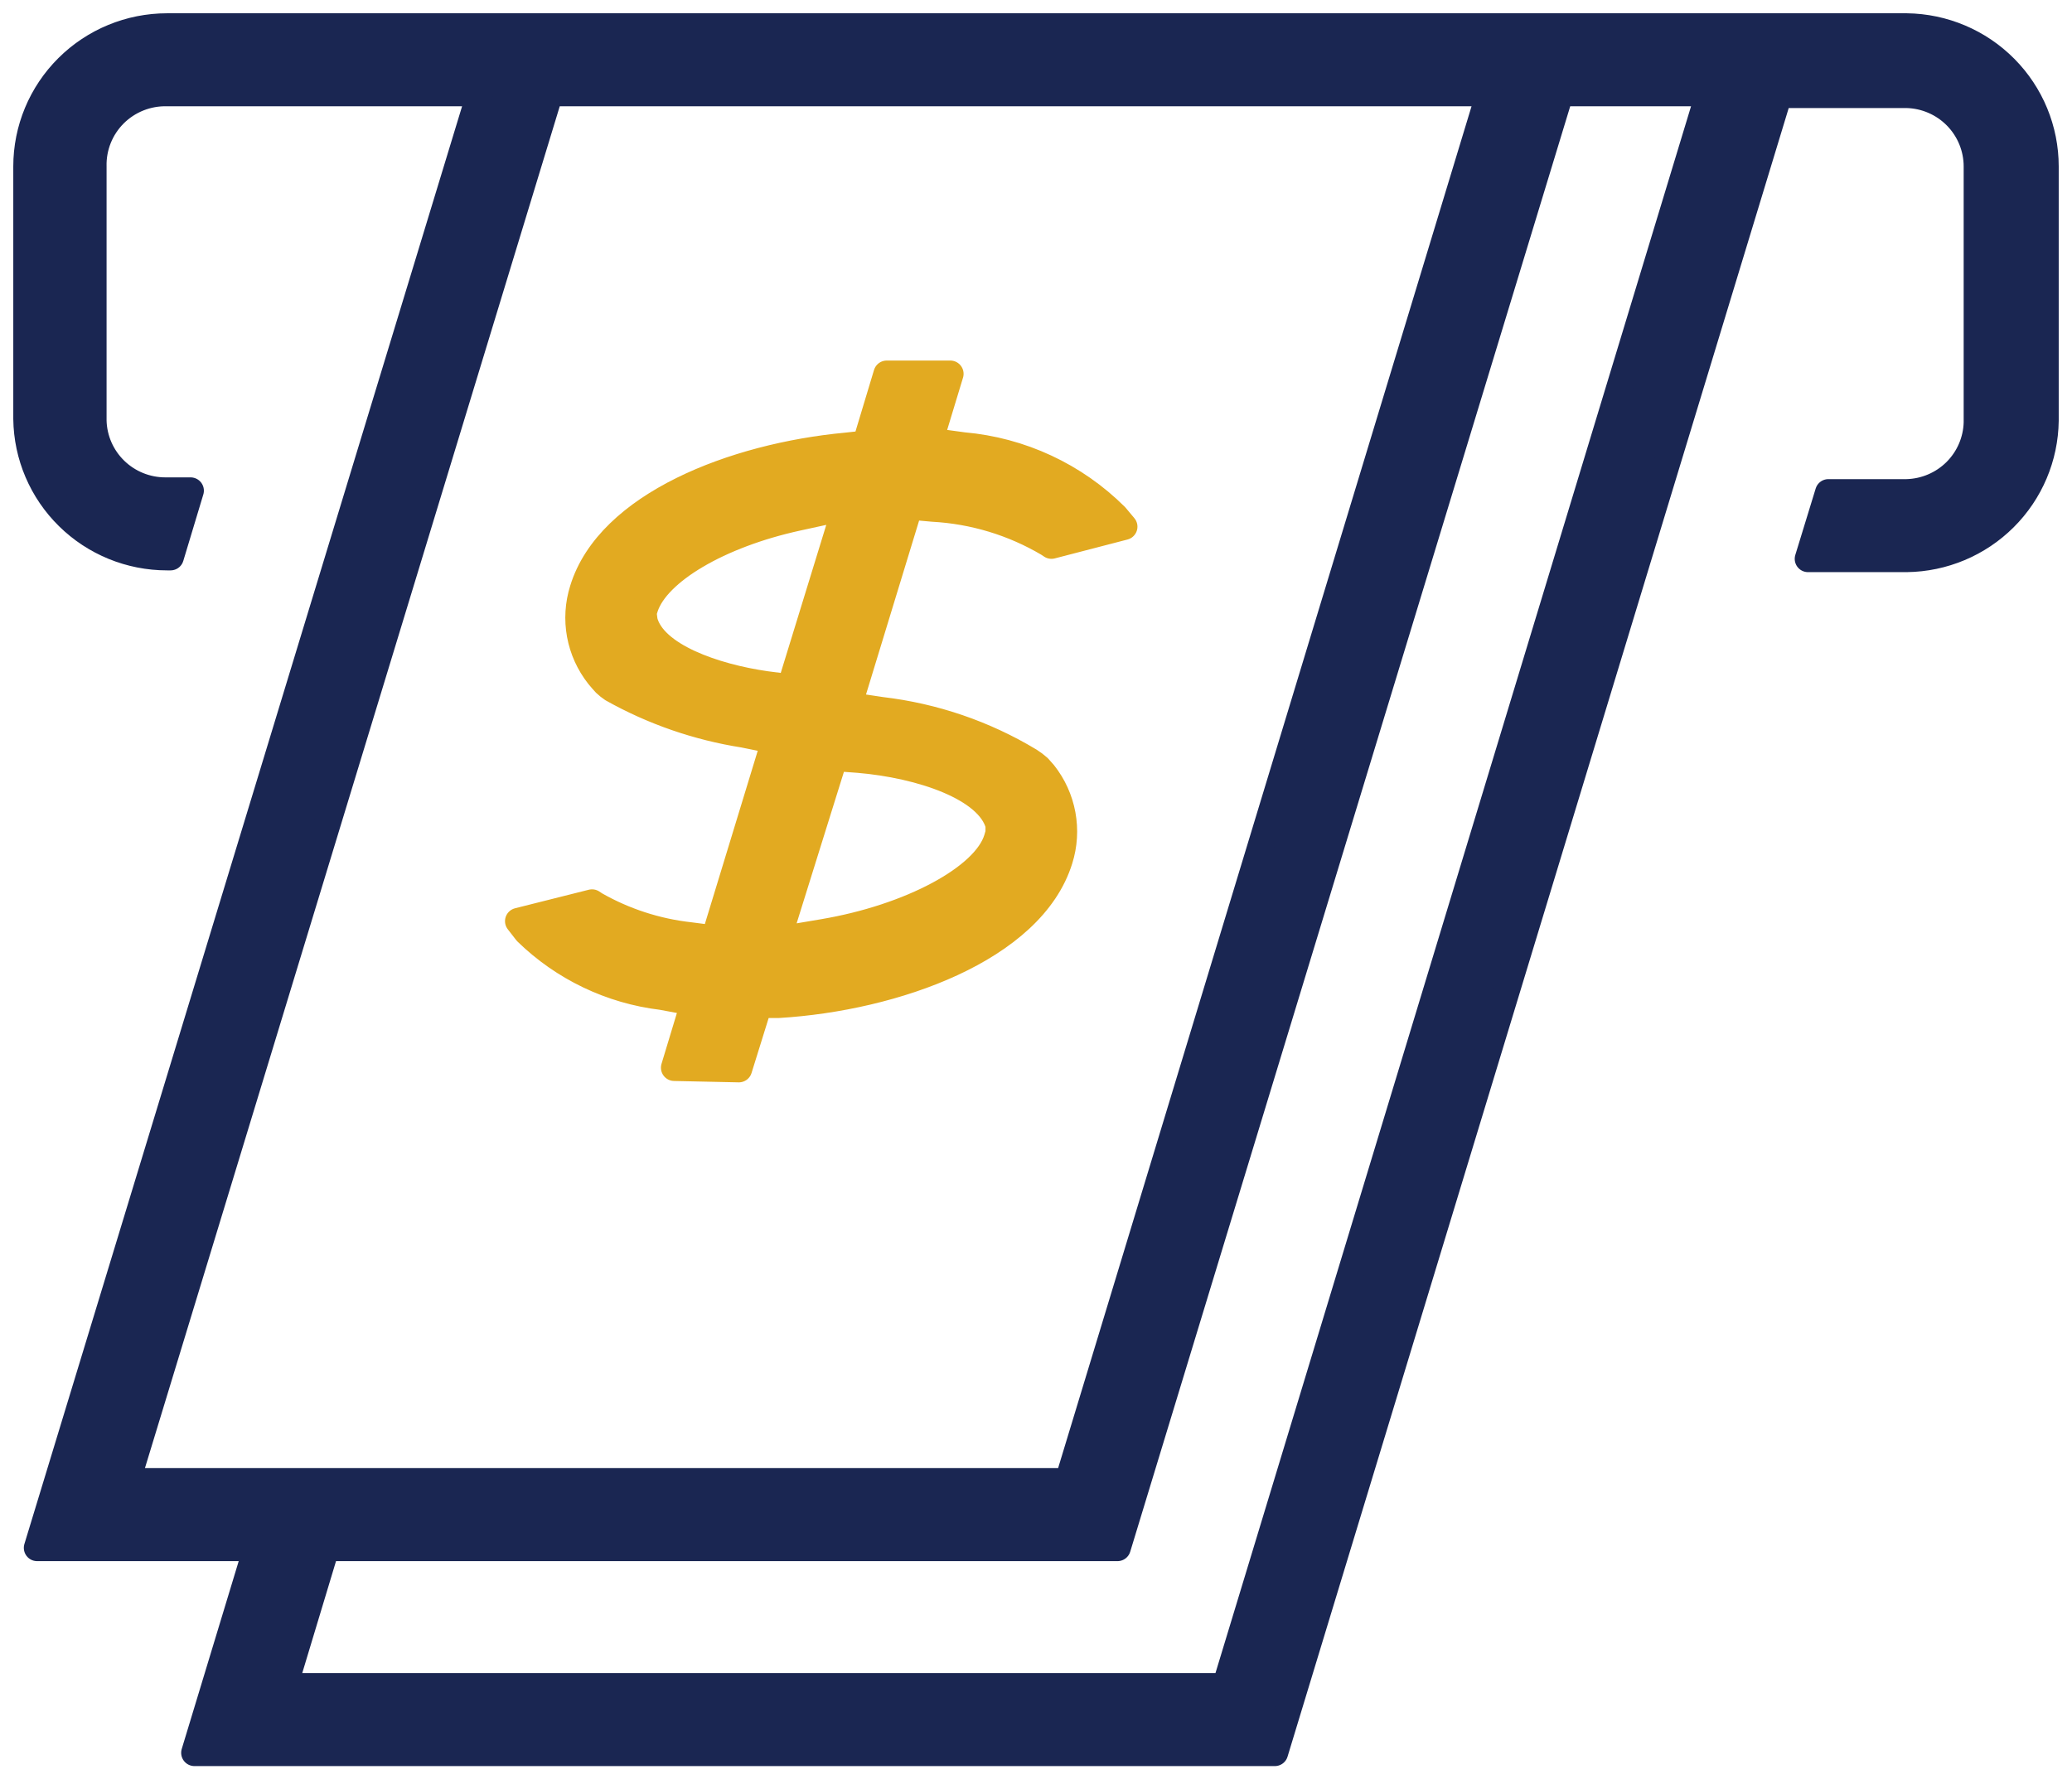
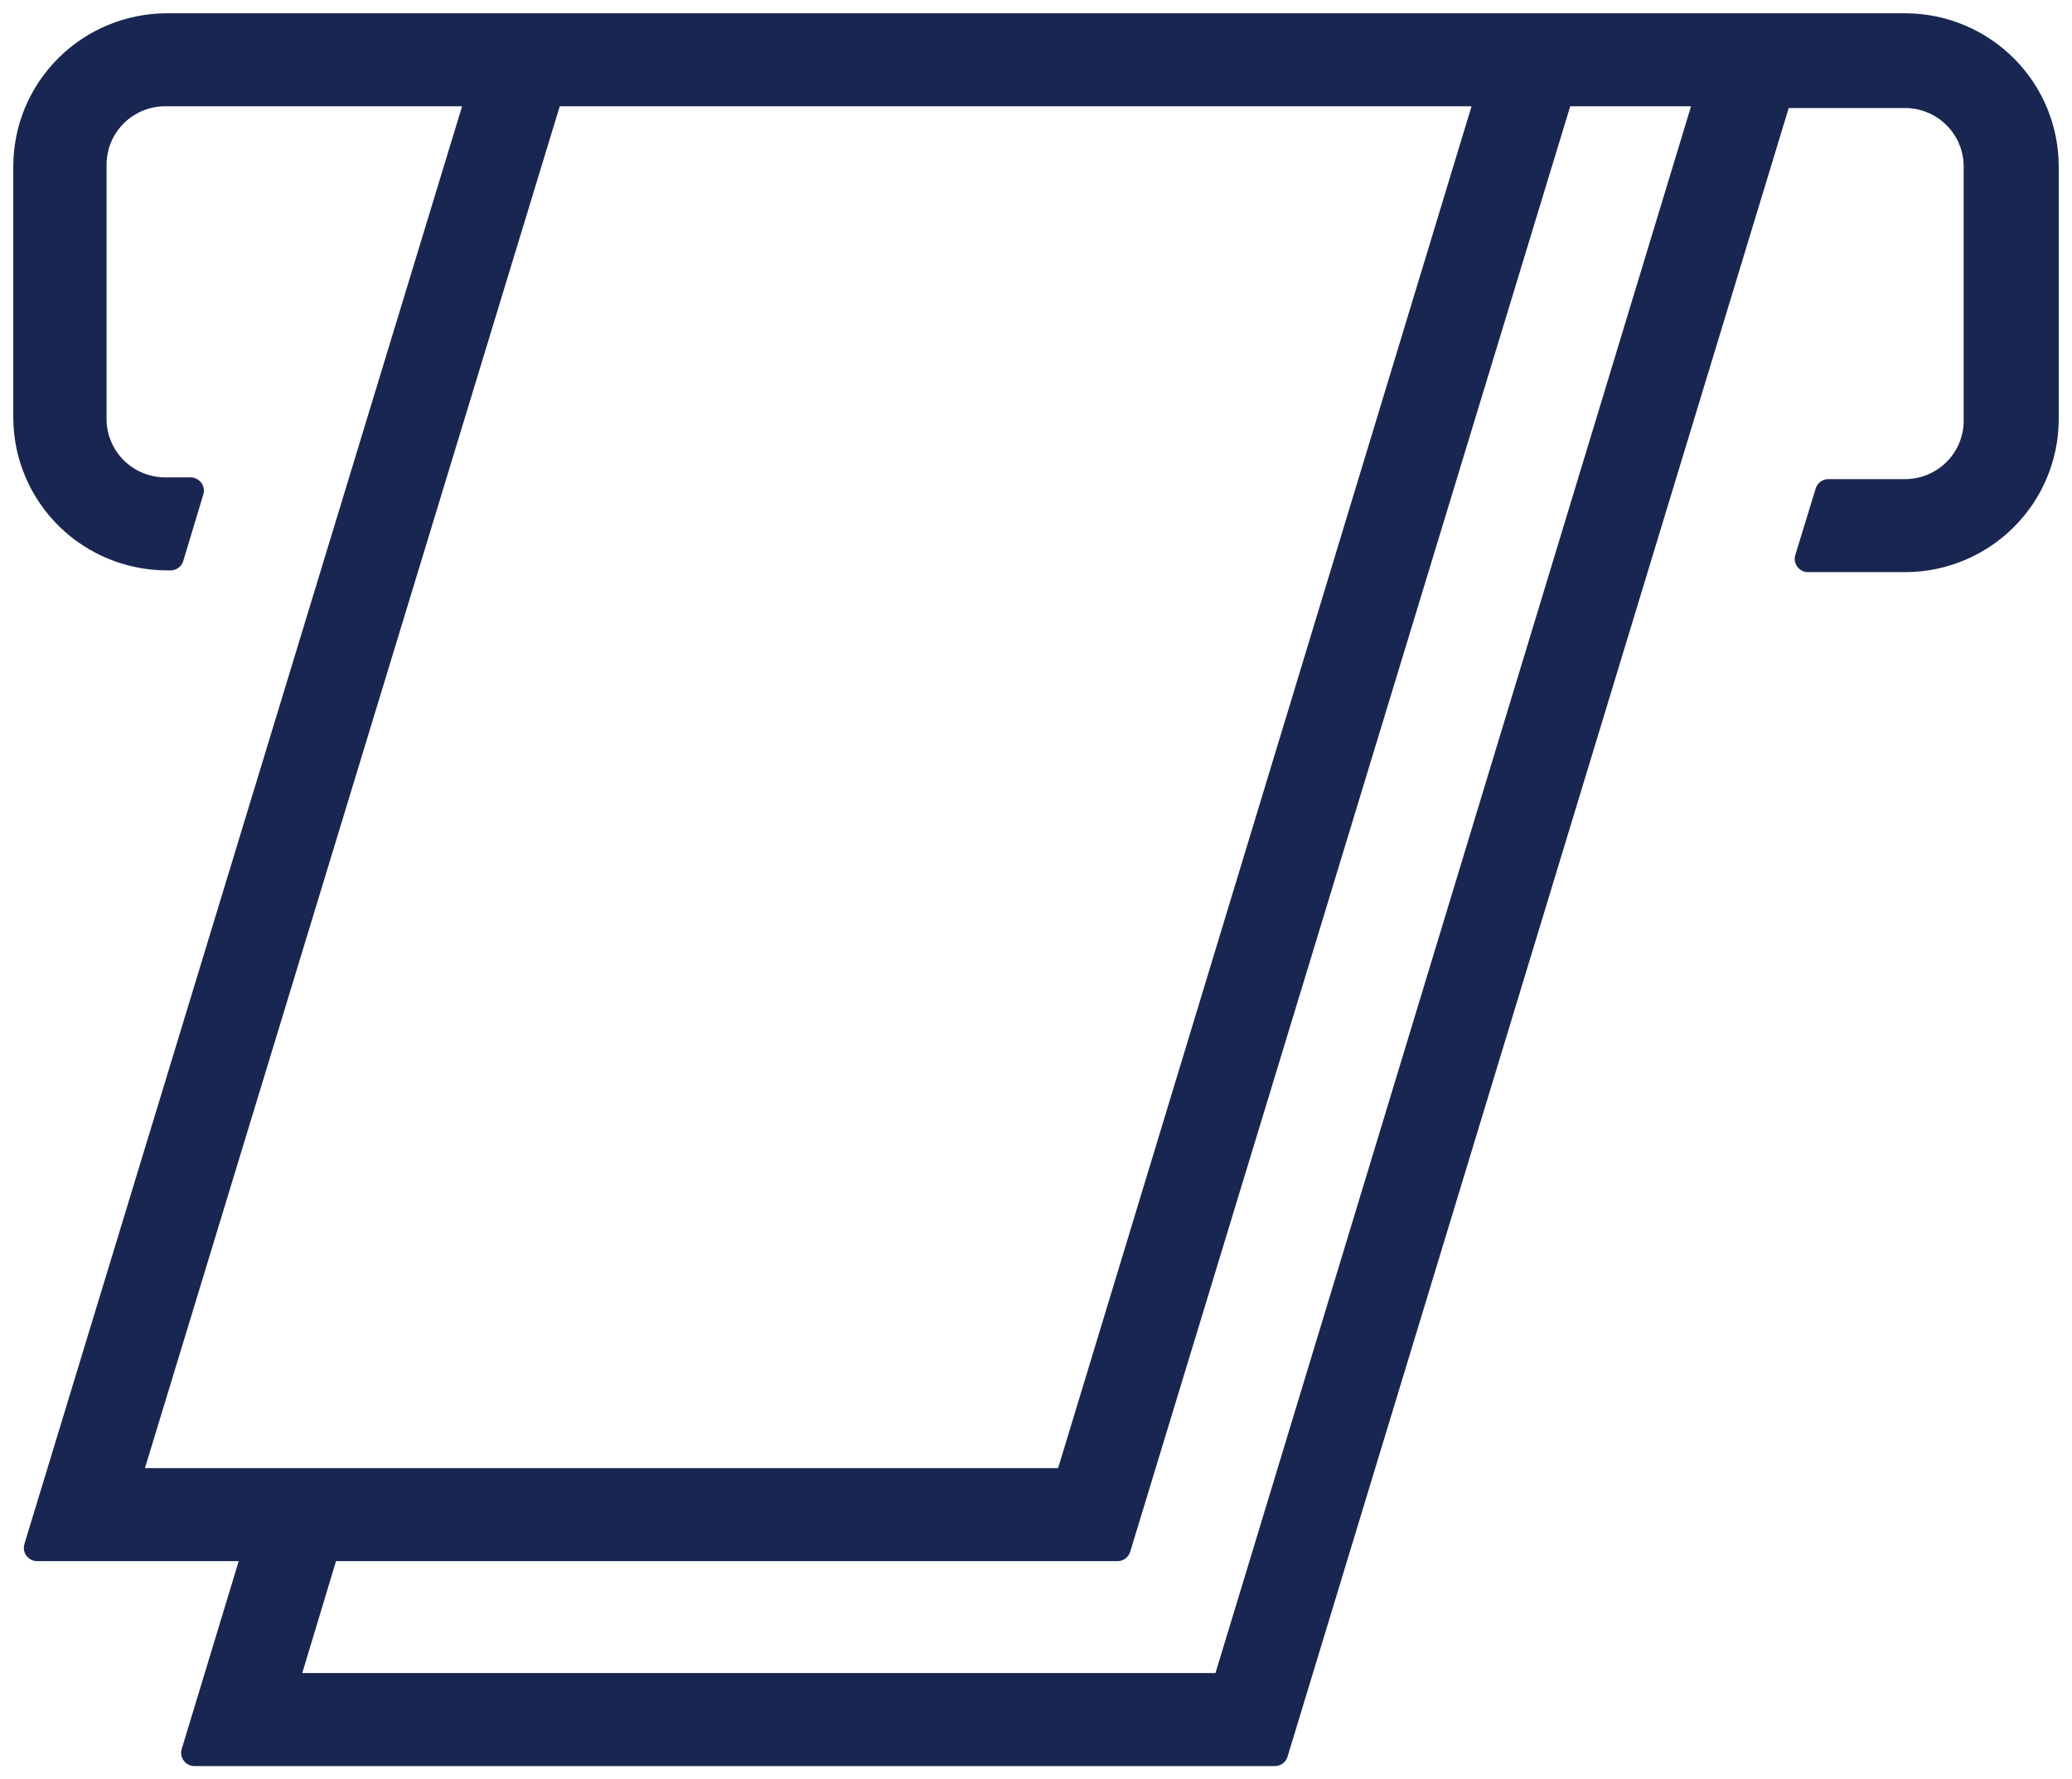
<svg xmlns="http://www.w3.org/2000/svg" width="78" height="67" viewBox="0 0 78 67" fill="none">
  <path d="M7.32 66L9.66 58.283H1.397L18.07 3.502H6.289C5.922 3.493 5.557 3.558 5.216 3.694C4.875 3.83 4.565 4.033 4.305 4.292C4.046 4.551 3.841 4.859 3.705 5.199C3.569 5.538 3.503 5.902 3.512 6.267V15.841C3.529 16.546 3.823 17.215 4.329 17.707C4.836 18.2 5.515 18.475 6.223 18.475H7.175L6.421 20.977H6.289C4.897 20.977 3.562 20.431 2.572 19.457C1.582 18.484 1.017 17.161 1 15.775L1 6.267C1 4.87 1.557 3.531 2.549 2.543C3.541 1.555 4.886 1 6.289 1L71.777 1C73.168 1.017 74.497 1.58 75.474 2.566C76.452 3.552 77 4.882 77 6.267V15.841C76.983 17.215 76.427 18.528 75.451 19.5C74.476 20.472 73.157 21.026 71.777 21.043H68.062L68.829 18.541H71.777C72.473 18.524 73.136 18.241 73.629 17.751C74.121 17.26 74.405 16.6 74.422 15.907V6.267C74.422 5.563 74.145 4.886 73.651 4.381C73.157 3.877 72.485 3.585 71.777 3.568H66.965L47.991 66H7.32ZM10.705 63.498H46.127L64.333 3.502H58.74L42.068 58.283H12.278L10.705 63.498ZM4.781 55.781H40.203L56.07 3.502H20.701L4.781 55.781Z" fill="#1A2652" stroke="#1A2652" stroke-linejoin="round" />
-   <path d="M25.381 40.203L26.122 37.753L24.919 37.529C22.999 37.298 21.209 36.441 19.828 35.093L19.511 34.685L22.287 33.987L22.406 34.066C23.504 34.691 24.719 35.086 25.976 35.225L26.889 35.343L29.163 27.89L27.999 27.653C26.262 27.38 24.587 26.801 23.054 25.941C22.96 25.878 22.872 25.808 22.79 25.73L22.684 25.612L22.539 25.441C22.182 24.989 21.942 24.459 21.838 23.894C21.735 23.33 21.771 22.749 21.944 22.201C22.922 19.014 27.629 17.184 31.86 16.789L32.587 16.71L33.381 14.076H35.774L35.007 16.605L36.263 16.776C38.426 16.966 40.452 17.908 41.988 19.436L42.319 19.831L39.582 20.542L39.463 20.463C38.141 19.681 36.648 19.229 35.113 19.146L34.24 19.067L31.953 26.56L33.182 26.744C35.158 26.977 37.06 27.628 38.762 28.654C38.879 28.728 38.989 28.812 39.093 28.904L39.291 29.128C39.647 29.579 39.887 30.11 39.991 30.674C40.095 31.239 40.059 31.82 39.886 32.367C38.841 35.738 33.658 37.569 29.308 37.832H28.568L27.814 40.255L25.381 40.203ZM29.269 35.396L30.987 35.106C34.267 34.553 37.083 33.052 37.532 31.59L37.598 31.366V31.064C37.228 29.655 34.663 28.799 32.31 28.601L31.41 28.535L29.269 35.396ZM24.257 23.386C24.601 24.703 26.902 25.493 28.832 25.77L29.745 25.888L31.834 19.093L30.022 19.488C27.061 20.134 24.733 21.516 24.284 22.86L24.218 23.07L24.257 23.386Z" fill="#E2AA21" stroke="#E2AA21" stroke-linejoin="round" />
</svg>